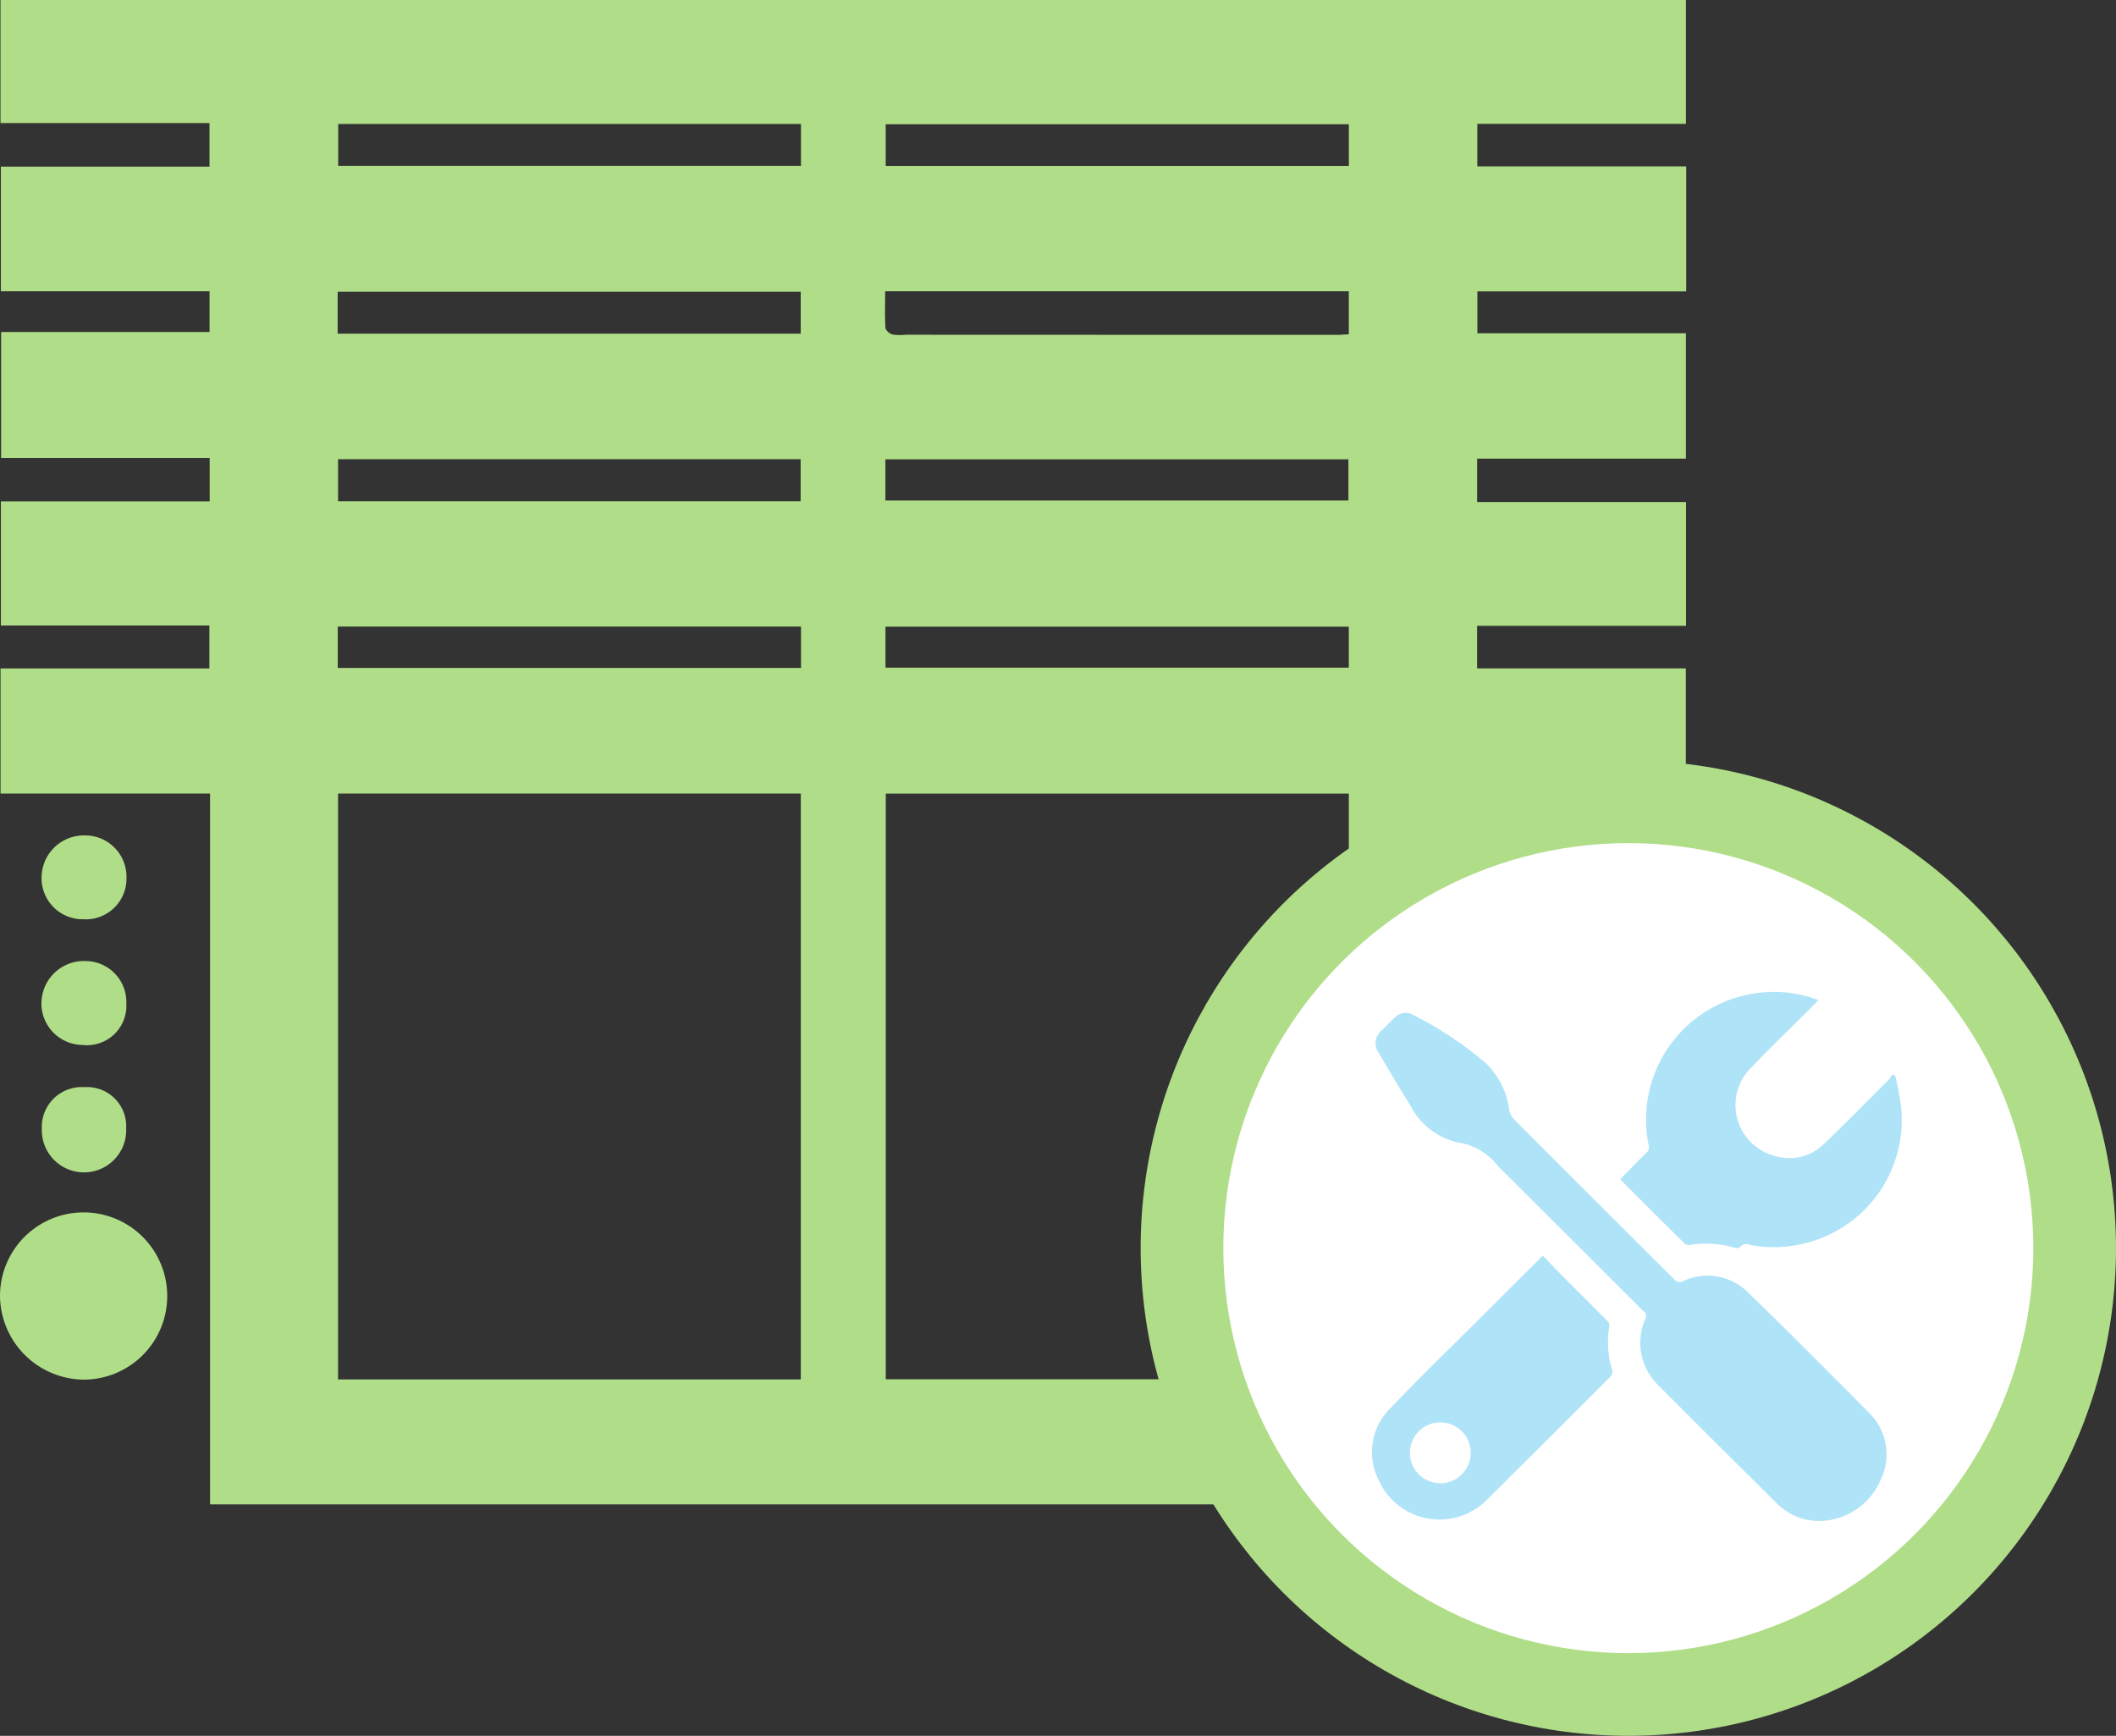
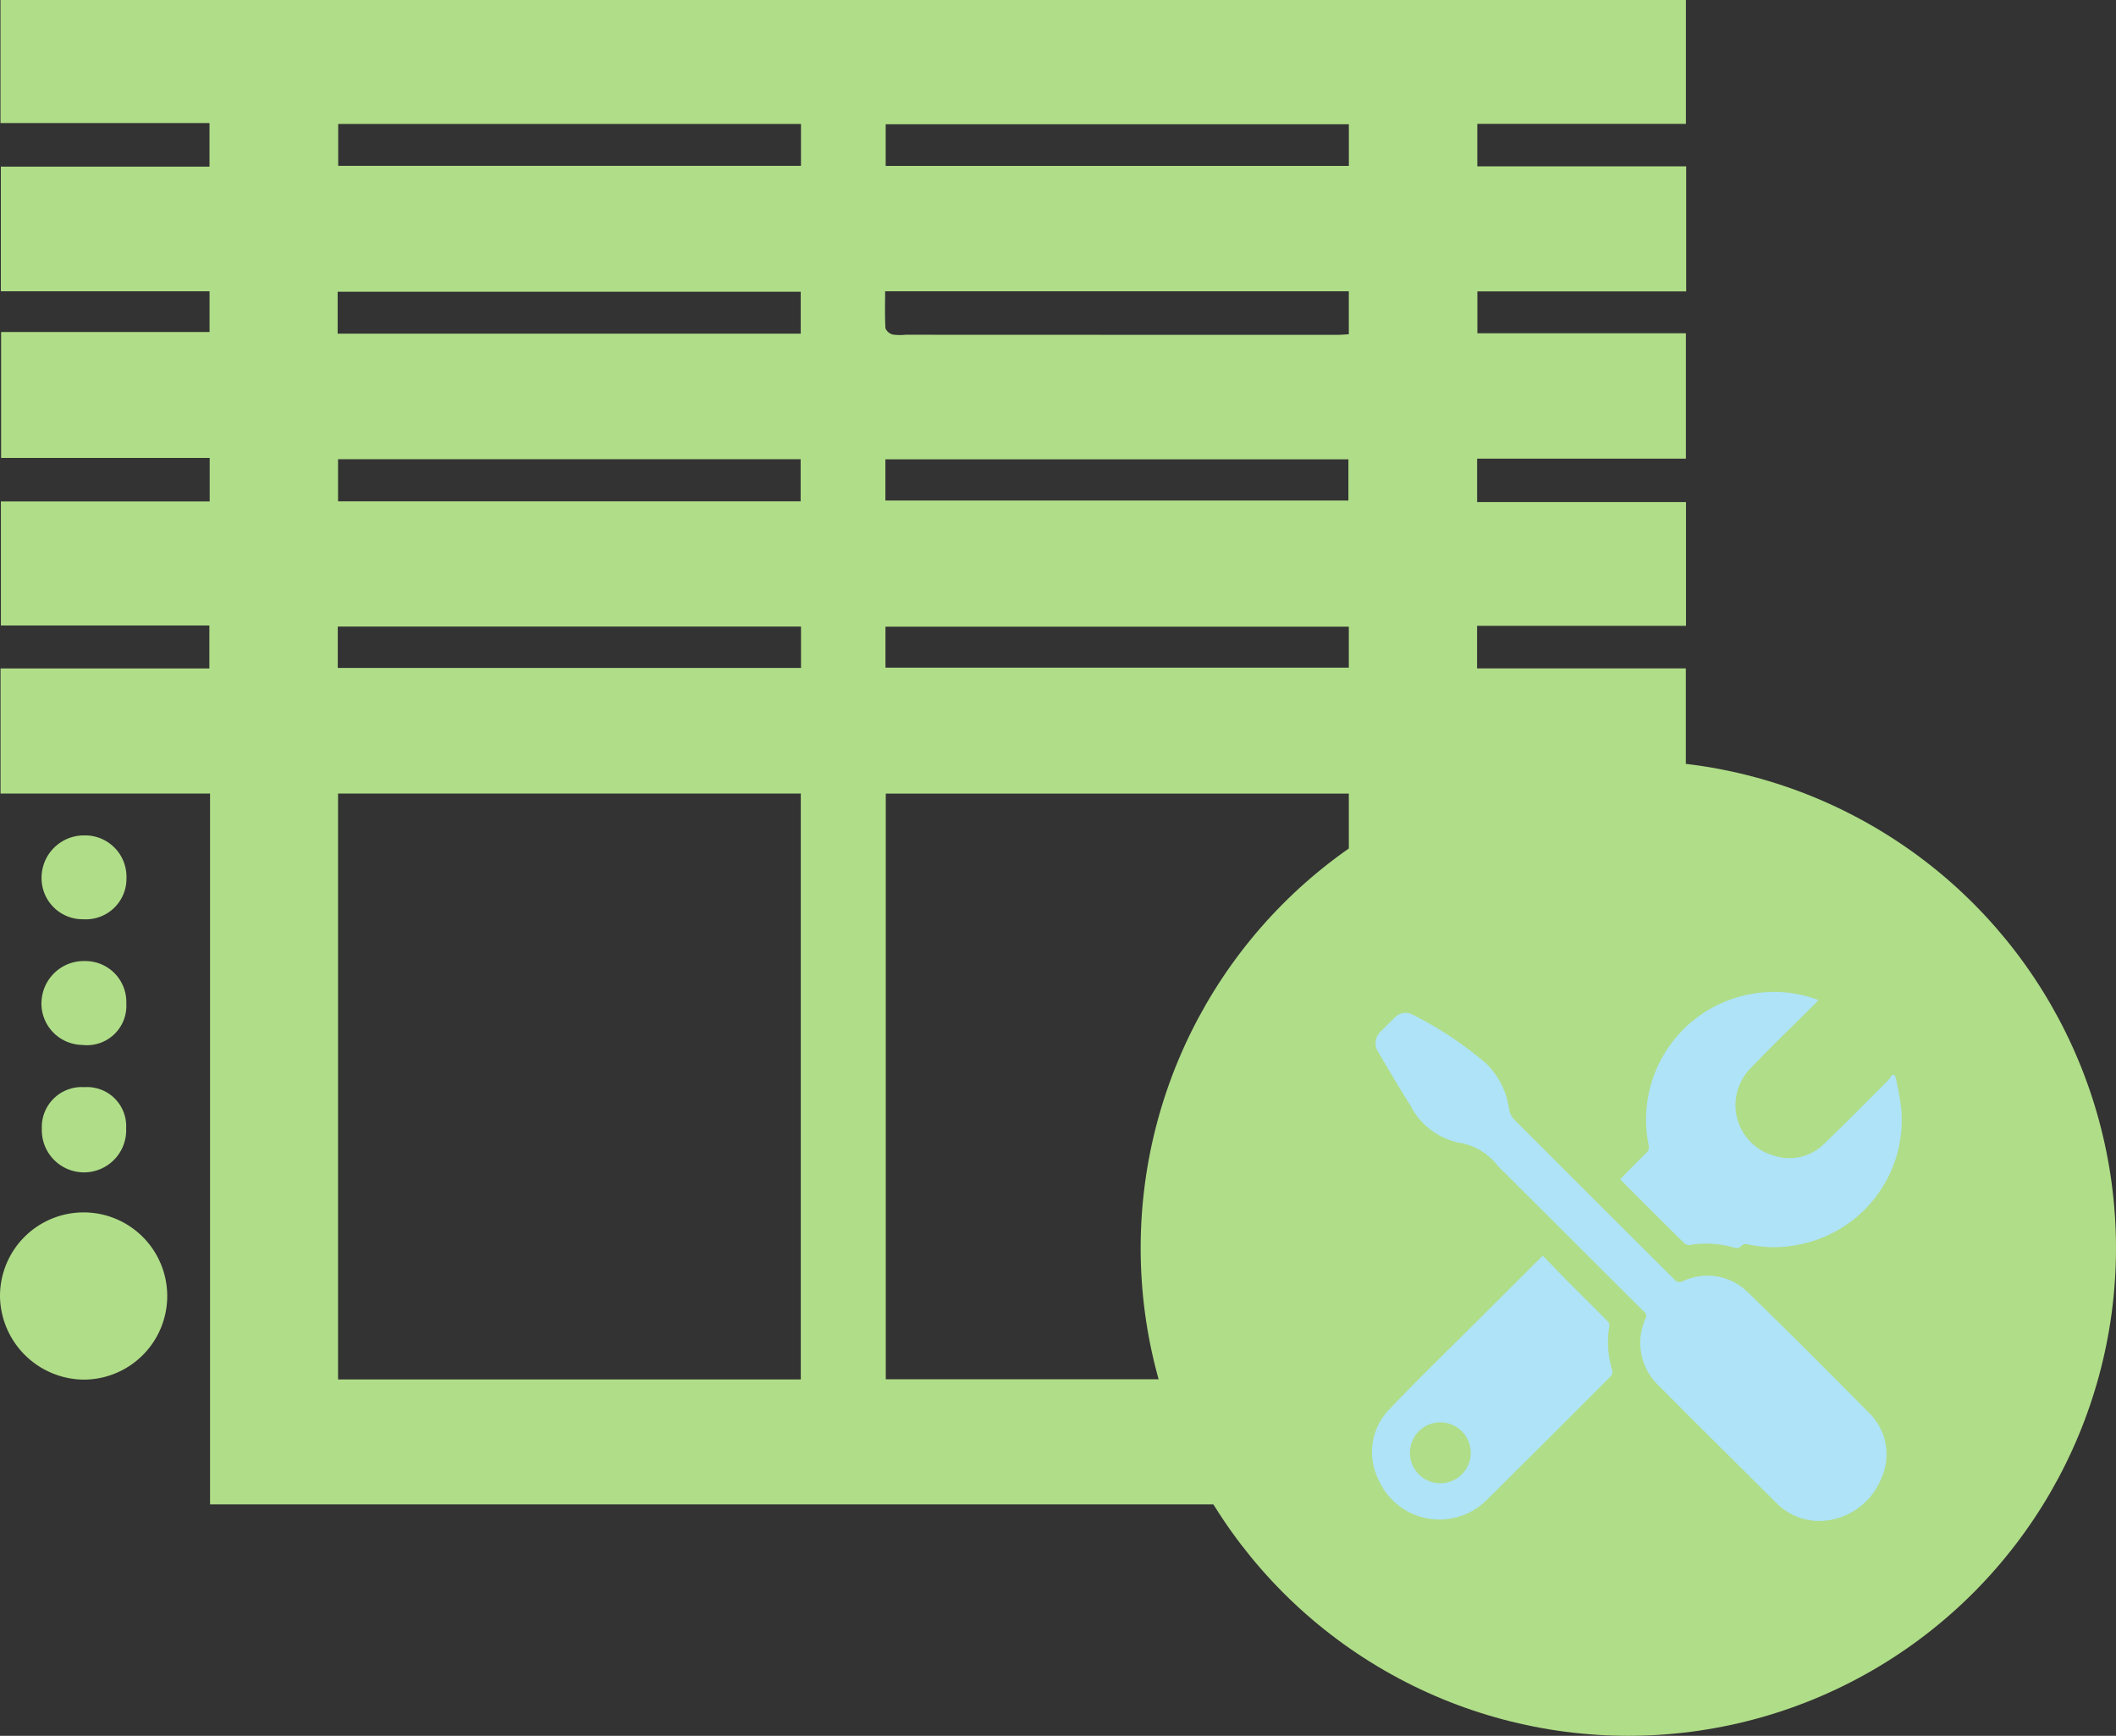
<svg xmlns="http://www.w3.org/2000/svg" id="ic1.svg" width="128" height="105" viewBox="0 0 128 105">
  <rect x="0" y="0" width="128" height="105" fill="#333333" stroke="none" />
  <defs>
    <style>
      .cls-1, .cls-2 {
        fill: #b0dd88;
      }

      .cls-1, .cls-4 {
        fill-rule: evenodd;
      }

      .cls-3 {
        fill: #fff;
      }

      .cls-4 {
        fill: #afe3f7;
      }
    </style>
  </defs>
-   <path id="Фигура_3" data-name="Фигура 3" class="cls-1" d="M601.336,717V674.043h12.643V666.43H601.351v-2.574h12.638v-7.487H601.354v-2.625h12.629v-7.585H601.369v-2.531H614v-7.567H601.365v-2.569h12.619V626H512.03v7.445h12.643v2.636H512.052v7.538h12.624v2.464H512.067V653.7h12.617v2.63h-12.63v7.506h12.611v2.6H512.033V674h12.673V717h76.63Zm-7.744-42.994v35.425h-28.01V674.006h28.01ZM532.45,709.445V674h27.991v35.441H532.45Zm61.141-63.226c-0.274.015-.477,0.036-0.681,0.036q-13.062,0-26.125-.006a3.168,3.168,0,0,1-.78-0.012,0.66,0.66,0,0,1-.442-0.377c-0.044-.74-0.02-1.483-0.02-2.239h28.048v2.6Zm-61.166-2.572h28.012v2.537H532.425v-2.537Zm33.134,10.138h28.008v2.492H565.559v-2.492Zm-33.11,2.54v-2.547h27.983v2.547H532.449Zm-0.017,7.578h28.022v2.5H532.432v-2.5Zm28.02-27.87H532.458V633.5h27.994v2.535Zm5.125-2.516h28.017v2.518H565.577v-2.518Zm-0.013,30.393h28.027v2.476H565.564V663.91ZM517.1,709.454a5.058,5.058,0,1,0-5.1-5.031A5.114,5.114,0,0,0,517.1,709.454Zm-0.06-27.848a2.457,2.457,0,0,0,2.61-2.5,2.5,2.5,0,0,0-2.545-2.572,2.563,2.563,0,0,0-2.591,2.556A2.485,2.485,0,0,0,517.041,681.606Zm0.067,10.156a2.415,2.415,0,0,0-2.576,2.524,2.552,2.552,0,1,0,5.1-.039A2.366,2.366,0,0,0,517.108,691.762Zm-2.6-5.14a2.508,2.508,0,0,0,2.469,2.586,2.383,2.383,0,0,0,2.665-2.512,2.475,2.475,0,0,0-2.489-2.561A2.56,2.56,0,0,0,514.51,686.622Z" transform="translate(-512 -626)" />
+   <path id="Фигура_3" data-name="Фигура 3" class="cls-1" d="M601.336,717h12.643V666.43H601.351v-2.574h12.638v-7.487H601.354v-2.625h12.629v-7.585H601.369v-2.531H614v-7.567H601.365v-2.569h12.619V626H512.03v7.445h12.643v2.636H512.052v7.538h12.624v2.464H512.067V653.7h12.617v2.63h-12.63v7.506h12.611v2.6H512.033V674h12.673V717h76.63Zm-7.744-42.994v35.425h-28.01V674.006h28.01ZM532.45,709.445V674h27.991v35.441H532.45Zm61.141-63.226c-0.274.015-.477,0.036-0.681,0.036q-13.062,0-26.125-.006a3.168,3.168,0,0,1-.78-0.012,0.66,0.66,0,0,1-.442-0.377c-0.044-.74-0.02-1.483-0.02-2.239h28.048v2.6Zm-61.166-2.572h28.012v2.537H532.425v-2.537Zm33.134,10.138h28.008v2.492H565.559v-2.492Zm-33.11,2.54v-2.547h27.983v2.547H532.449Zm-0.017,7.578h28.022v2.5H532.432v-2.5Zm28.02-27.87H532.458V633.5h27.994v2.535Zm5.125-2.516h28.017v2.518H565.577v-2.518Zm-0.013,30.393h28.027v2.476H565.564V663.91ZM517.1,709.454a5.058,5.058,0,1,0-5.1-5.031A5.114,5.114,0,0,0,517.1,709.454Zm-0.06-27.848a2.457,2.457,0,0,0,2.61-2.5,2.5,2.5,0,0,0-2.545-2.572,2.563,2.563,0,0,0-2.591,2.556A2.485,2.485,0,0,0,517.041,681.606Zm0.067,10.156a2.415,2.415,0,0,0-2.576,2.524,2.552,2.552,0,1,0,5.1-.039A2.366,2.366,0,0,0,517.108,691.762Zm-2.6-5.14a2.508,2.508,0,0,0,2.469,2.586,2.383,2.383,0,0,0,2.665-2.512,2.475,2.475,0,0,0-2.489-2.561A2.56,2.56,0,0,0,514.51,686.622Z" transform="translate(-512 -626)" />
  <g id="Группа_1_копия" data-name="Группа 1 копия">
    <circle id="Эллипс_1" data-name="Эллипс 1" class="cls-2" cx="98.5" cy="75.5" r="29.5" />
-     <circle id="Эллипс_1_копия" data-name="Эллипс 1 копия" class="cls-3" cx="98.5" cy="75.5" r="24.5" />
    <path id="Фигура_2" data-name="Фигура 2" class="cls-4" d="M621.873,718a3.624,3.624,0,0,1-2.431-1.1c-2.359-2.348-4.729-4.687-7.071-7.051a3.564,3.564,0,0,1-.819-4.116,0.338,0.338,0,0,0-.15-0.434q-4.137-4.128-8.277-8.255c-0.186-.184-0.385-0.358-0.553-0.557a3.686,3.686,0,0,0-2.362-1.374,4.29,4.29,0,0,1-2.89-2.236c-0.66-1.051-1.293-2.12-1.918-3.192a0.974,0.974,0,0,1,.188-1.355c0.26-.264.521-0.529,0.792-0.783a0.882,0.882,0,0,1,1.061-.175,22.168,22.168,0,0,1,4.459,2.961,4.772,4.772,0,0,1,1.39,2.783,1.16,1.16,0,0,0,.285.584q4.846,4.854,9.708,9.694a0.407,0.407,0,0,0,.528.1,3.471,3.471,0,0,1,3.923.682c2.493,2.415,4.937,4.879,7.382,7.343a3.516,3.516,0,0,1,.63,4.031A4.087,4.087,0,0,1,622.22,718C622.133,718,622.045,718,621.873,718Zm4.766-26.944a16.98,16.98,0,0,1,.376,2.064,7.682,7.682,0,0,1-6.124,8.152,7.341,7.341,0,0,1-3.154,0,0.424,0.424,0,0,0-.452.143,0.353,0.353,0,0,1-.3.078,6.107,6.107,0,0,0-2.753-.187,0.415,0.415,0,0,1-.314-0.073q-1.934-1.909-3.85-3.835a0.37,0.37,0,0,1-.046-0.08c0.523-.532,1.035-1.066,1.565-1.582a0.442,0.442,0,0,0,.145-0.457,7.714,7.714,0,0,1,6.548-9.206,7.527,7.527,0,0,1,3.716.421c-0.092.1-.167,0.186-0.247,0.267-1.3,1.3-2.619,2.567-3.886,3.892a3.172,3.172,0,0,0,1.4,5.239,2.979,2.979,0,0,0,3.073-.694c1.317-1.259,2.592-2.562,3.881-3.851a2.686,2.686,0,0,0,.251-0.342Zm-21.317,10.9c0.51,0.523.992,1.026,1.483,1.52,0.816,0.821,1.64,1.633,2.453,2.456a0.353,0.353,0,0,1,.095.268,5.779,5.779,0,0,0,.18,2.711,0.438,0.438,0,0,1-.11.354q-2.774,2.784-5.561,5.552c-0.65.647-1.291,1.3-1.952,1.938a4.033,4.033,0,0,1-6.544-1.294,3.717,3.717,0,0,1,.716-4.252c1.811-1.9,3.707-3.731,5.568-5.589Zm-8.033,11.924a1.84,1.84,0,0,0,1.818,1.844,1.842,1.842,0,1,0,.036-3.684A1.837,1.837,0,0,0,597.289,713.883Z" transform="translate(-512 -626)" />
  </g>
</svg>